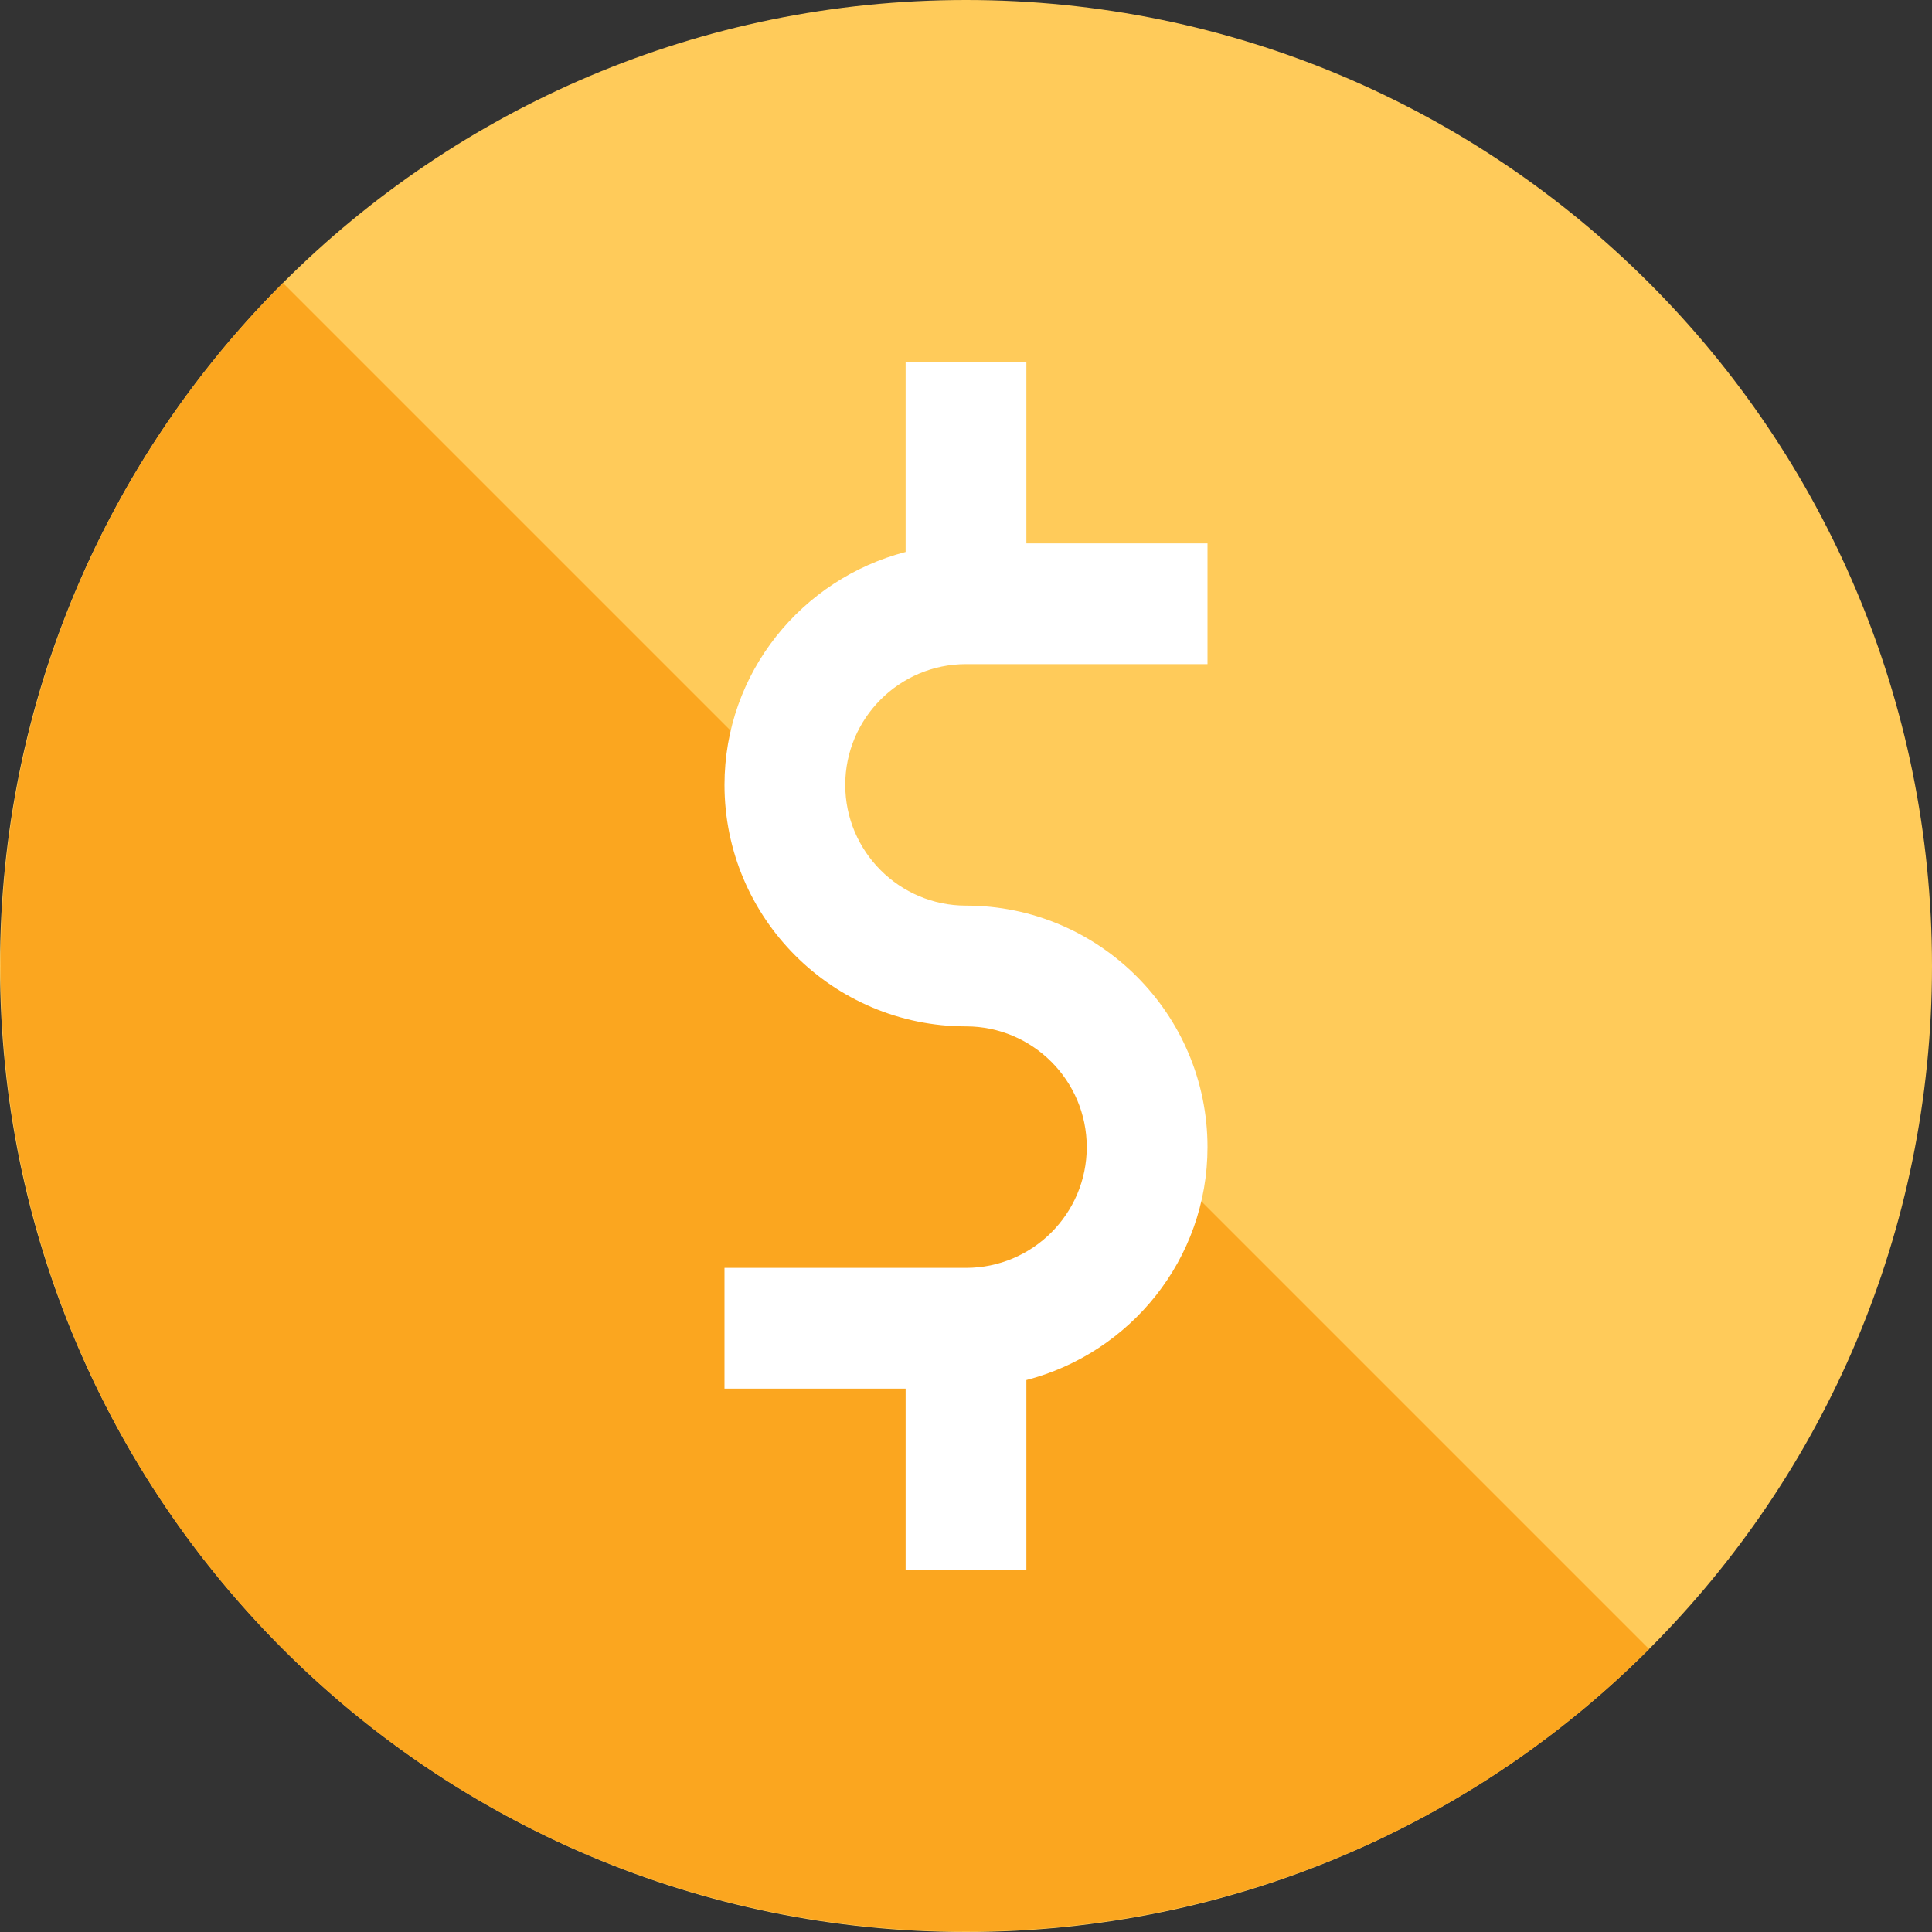
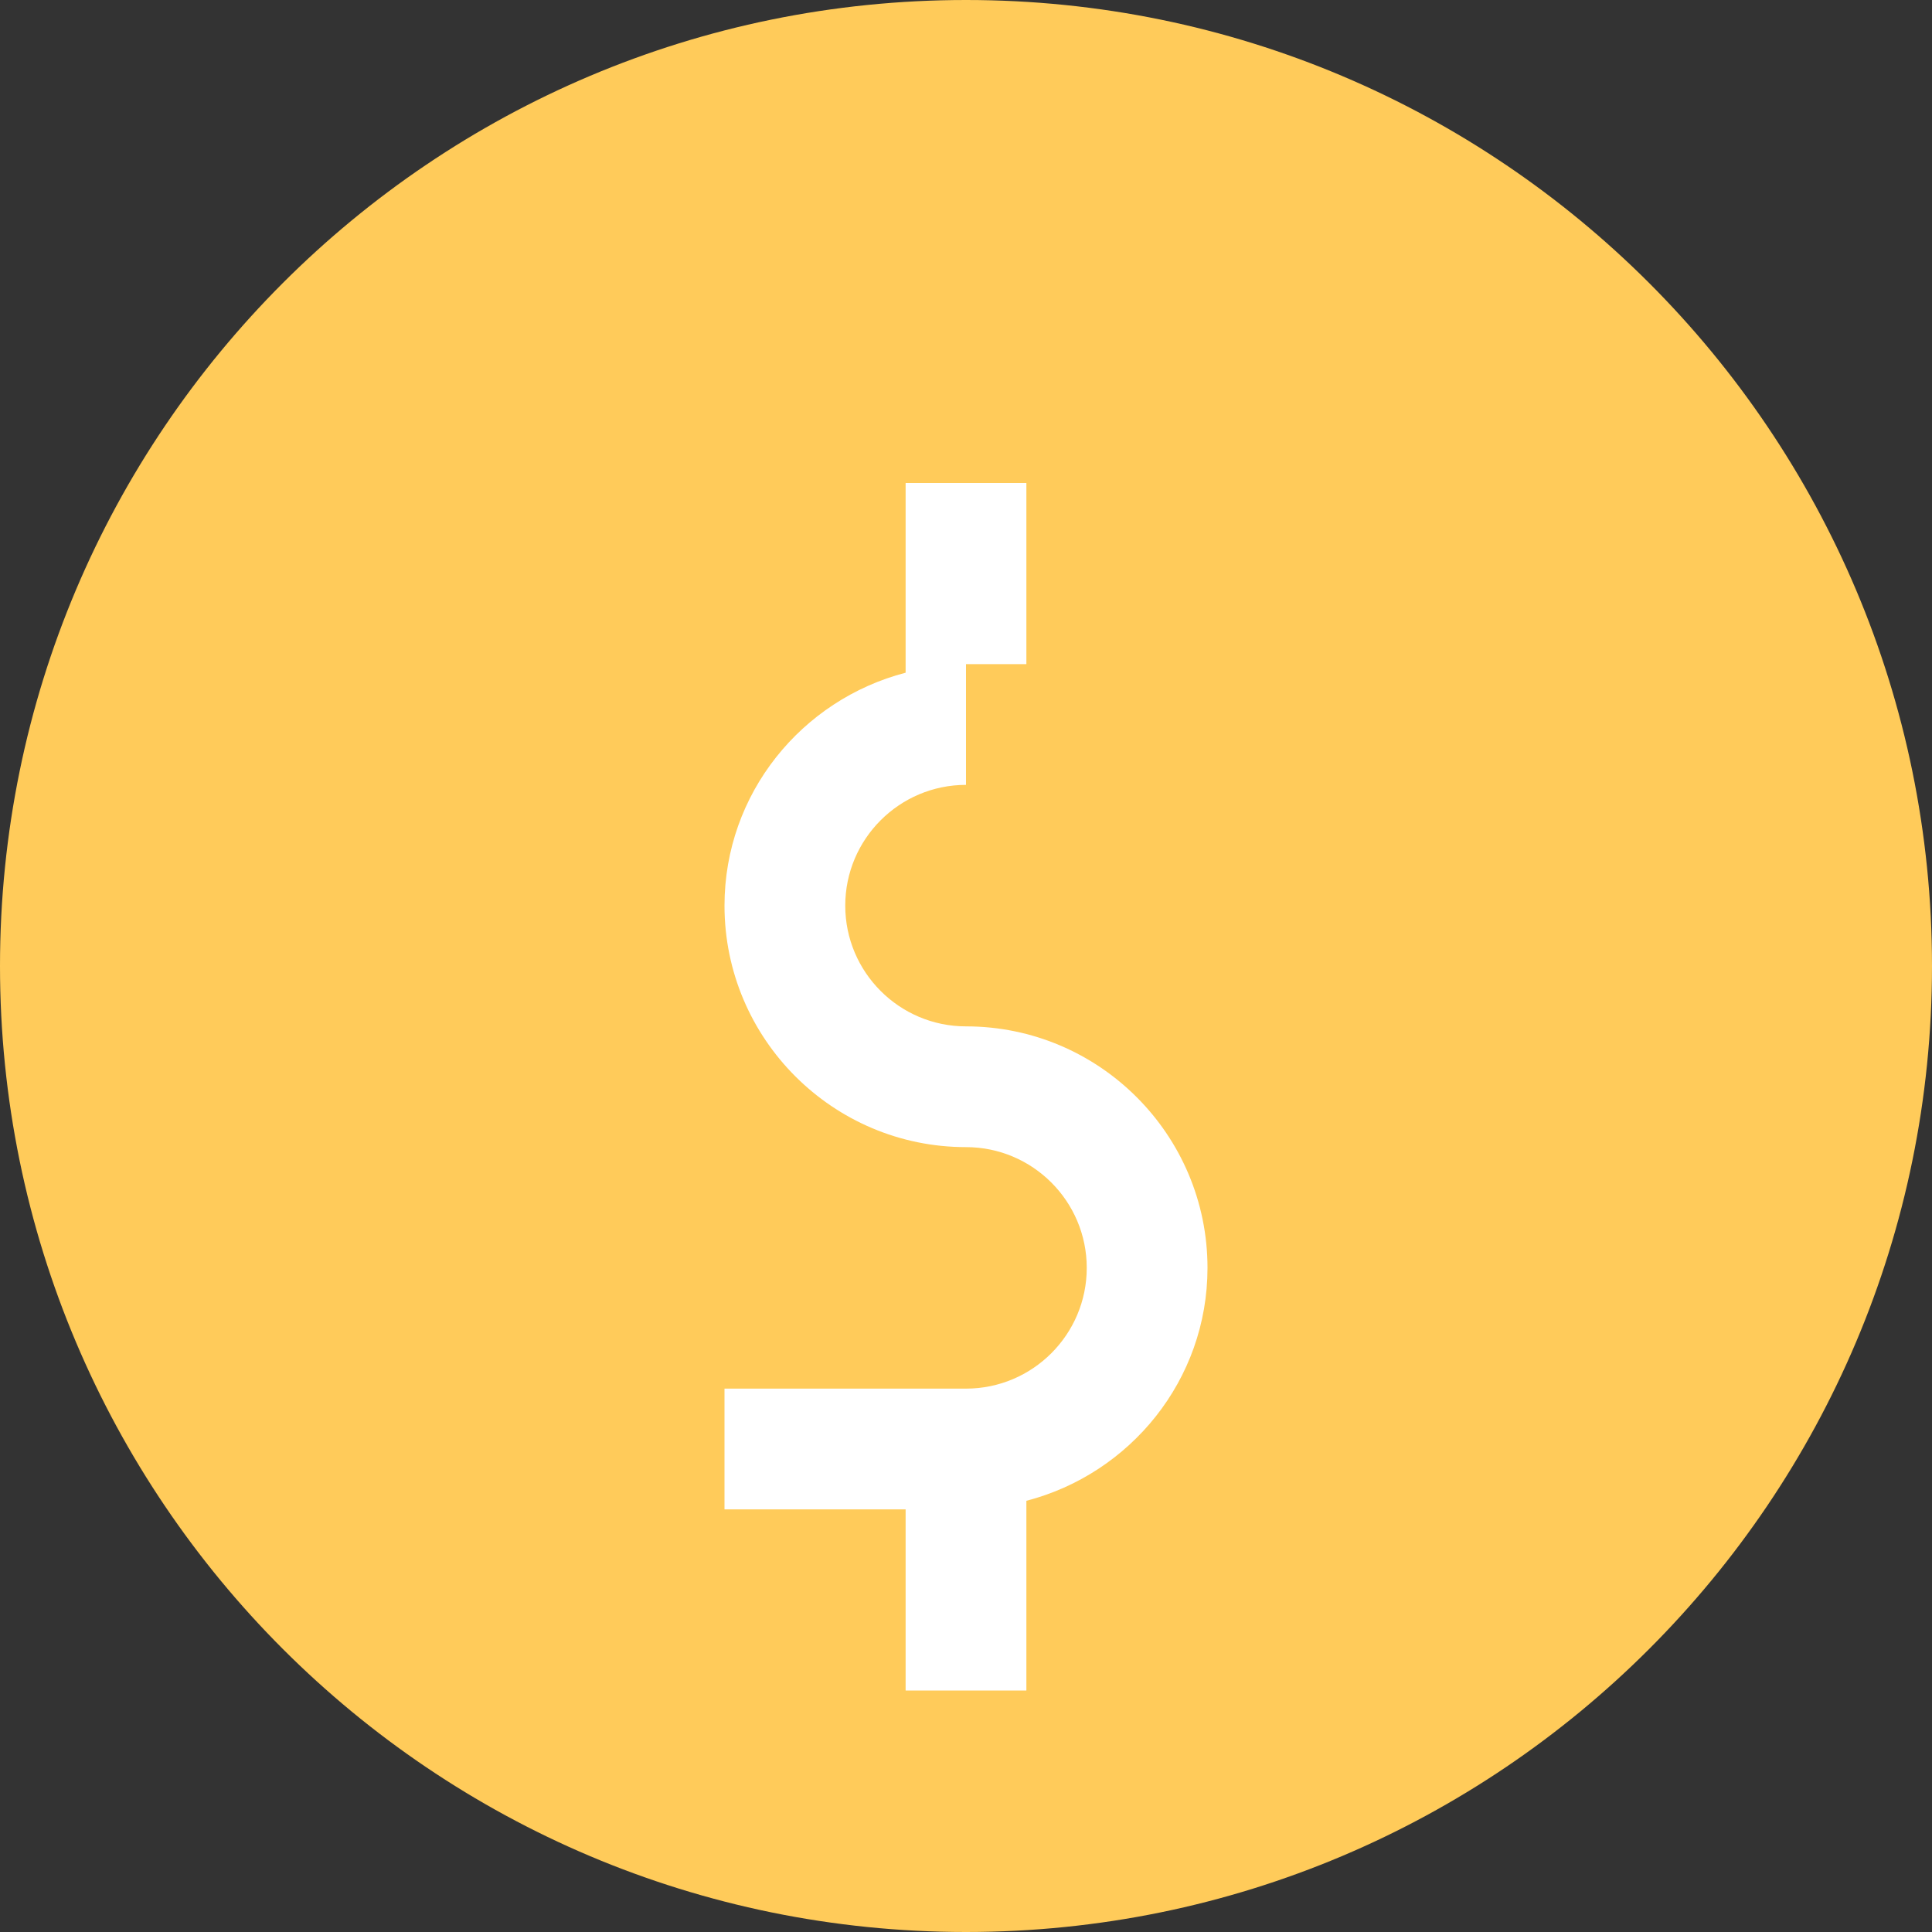
<svg xmlns="http://www.w3.org/2000/svg" height="512pt" viewBox="0 0 512 512" width="512pt">
  <rect x="0" y="0" width="512" height="512" fill="#333333" stroke="none" />
  <path d="m512 256c0 141.387-114.613 256-256 256s-256-114.613-256-256 114.613-256 256-256 256 114.613 256 256zm0 0" fill="#ffcb5a" />
-   <path d="m437.023 437.023c-99.809 99.809-262.223 99.809-362.031 0-99.809-99.809-99.809-262.223 0-362.031zm0 0" fill="#fba61f" />
-   <path d="m256 176h64v-32h-48v-48h-32v50.273c-27.52 7.152-48 32-48 61.727 0 35.297 28.703 64 64 64 17.648 0 32 14.352 32 32s-14.352 32-32 32h-64v32h48v48h32v-50.273c27.52-7.152 48-32 48-61.727 0-35.297-28.703-64-64-64-17.648 0-32-14.352-32-32s14.352-32 32-32zm0 0" fill="#fff" />
+   <path d="m256 176h64h-48v-48h-32v50.273c-27.52 7.152-48 32-48 61.727 0 35.297 28.703 64 64 64 17.648 0 32 14.352 32 32s-14.352 32-32 32h-64v32h48v48h32v-50.273c27.52-7.152 48-32 48-61.727 0-35.297-28.703-64-64-64-17.648 0-32-14.352-32-32s14.352-32 32-32zm0 0" fill="#fff" />
</svg>